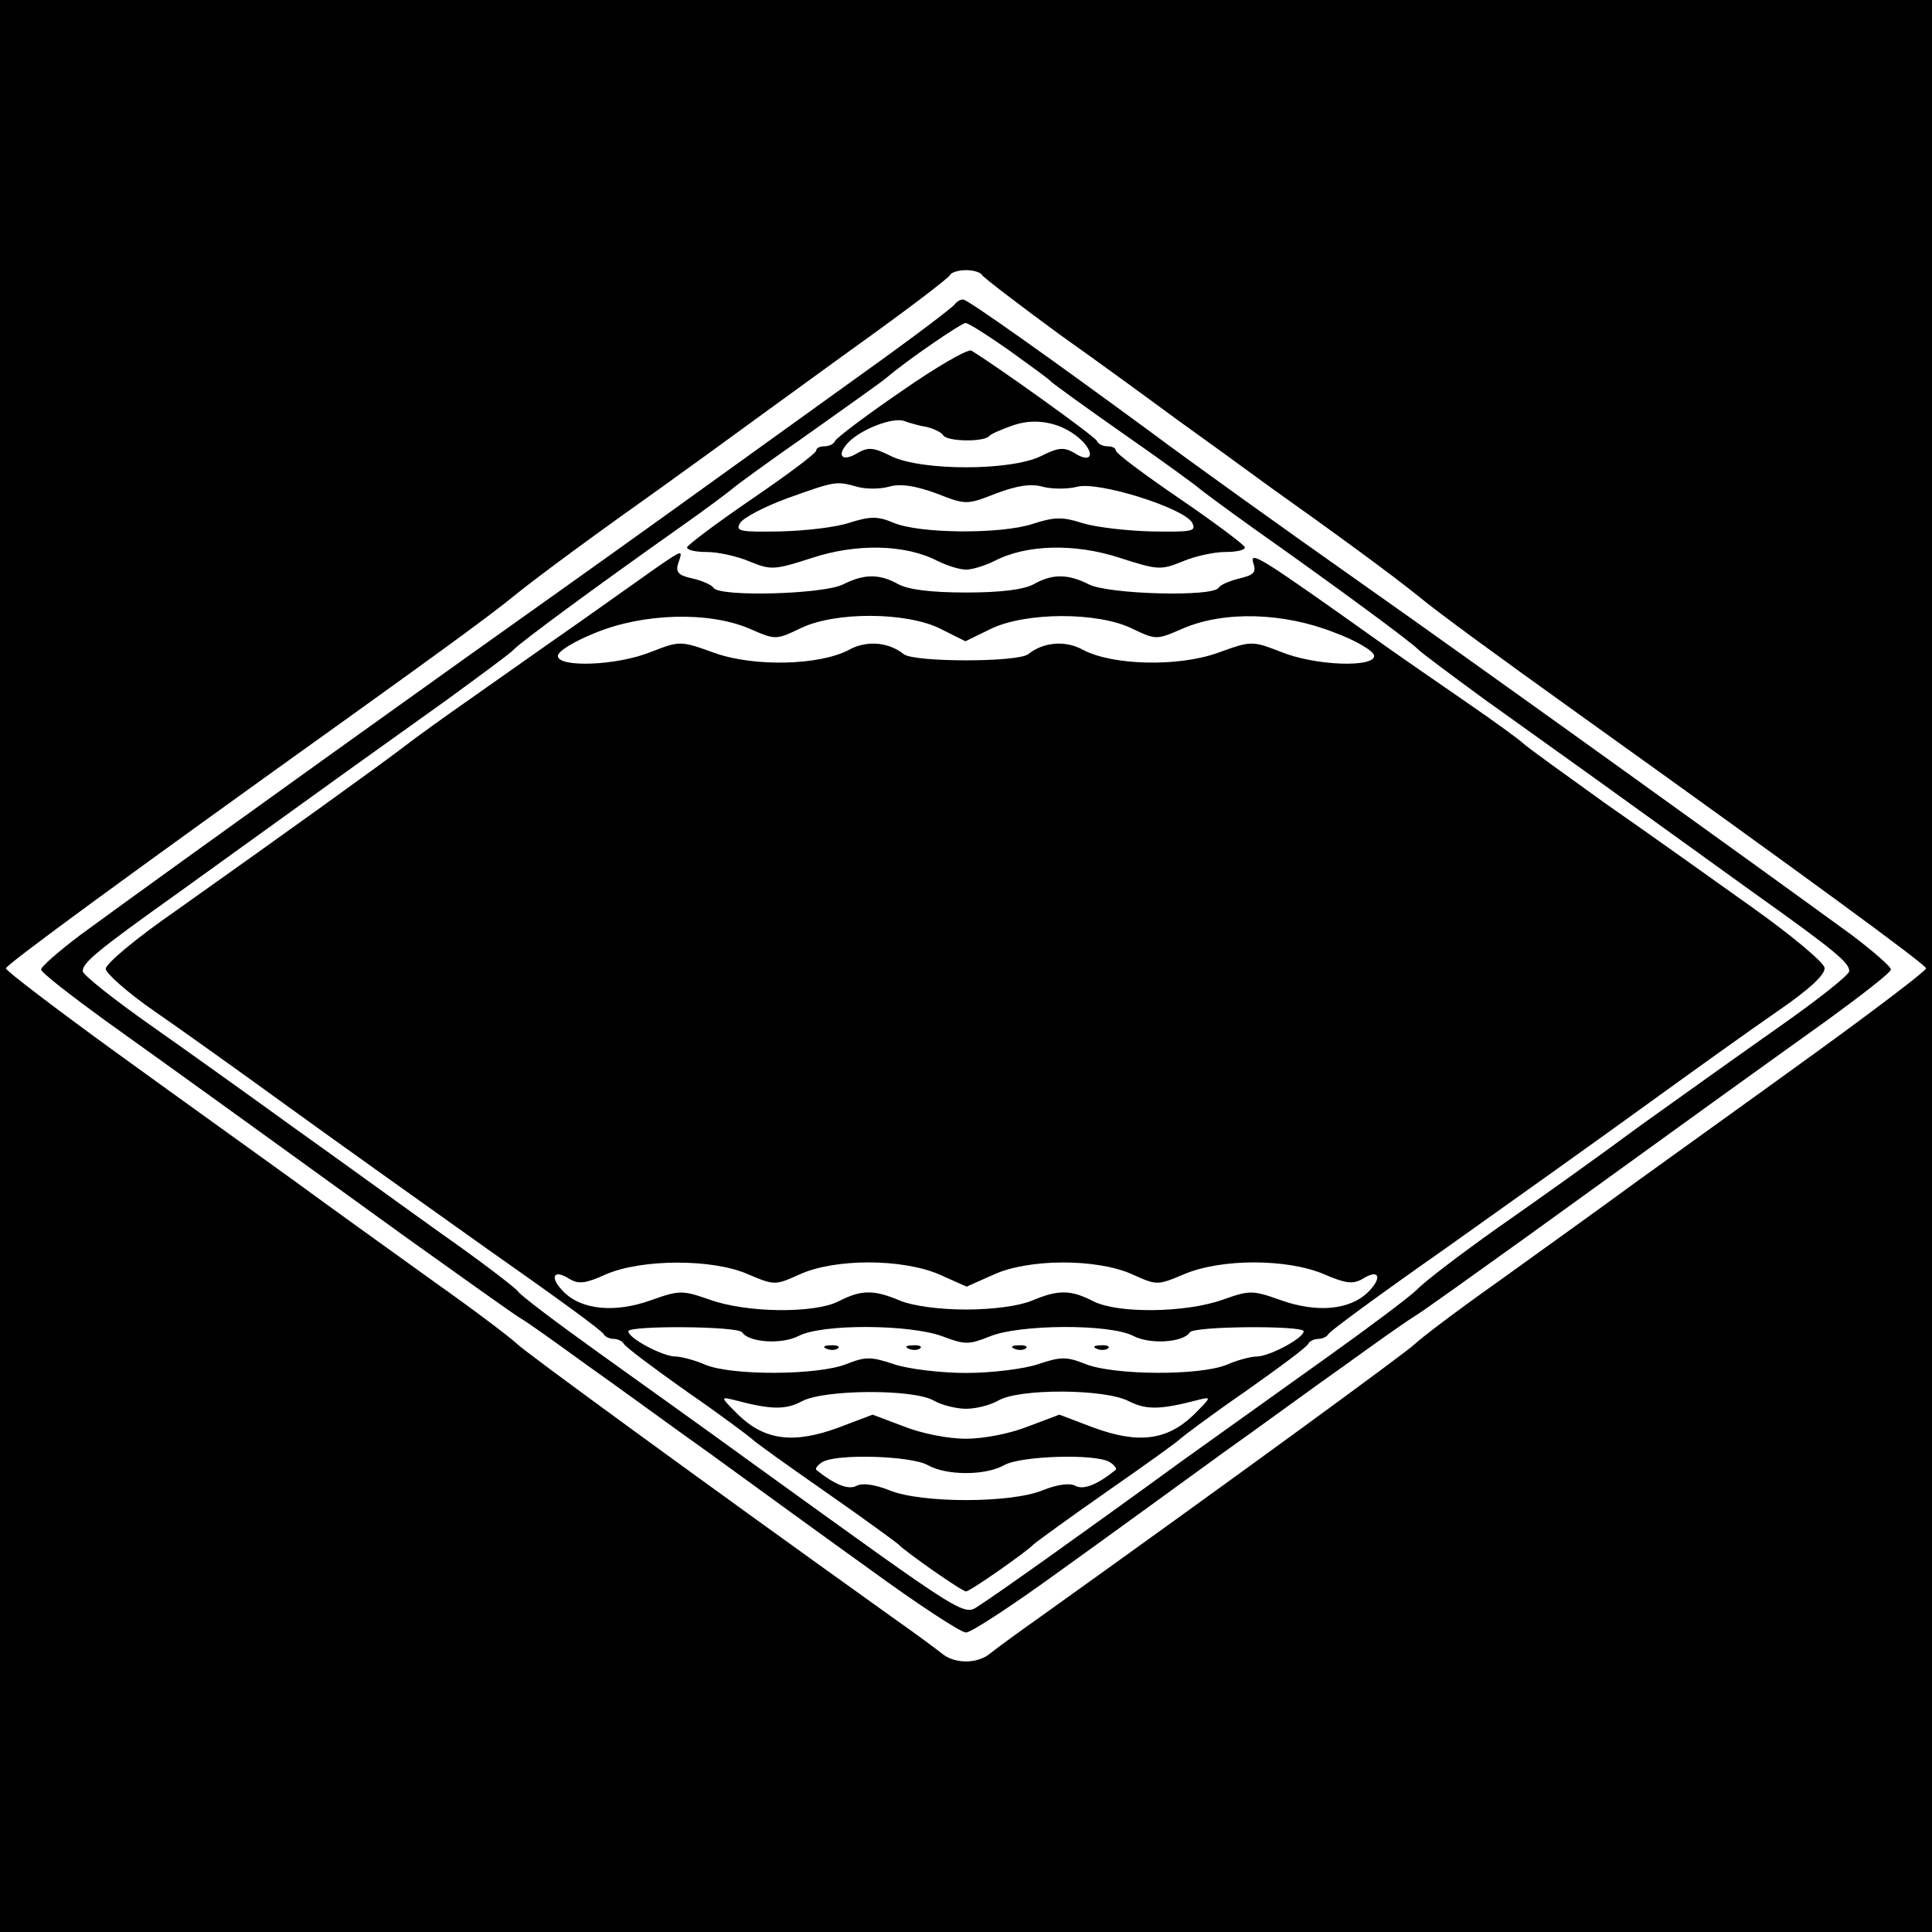
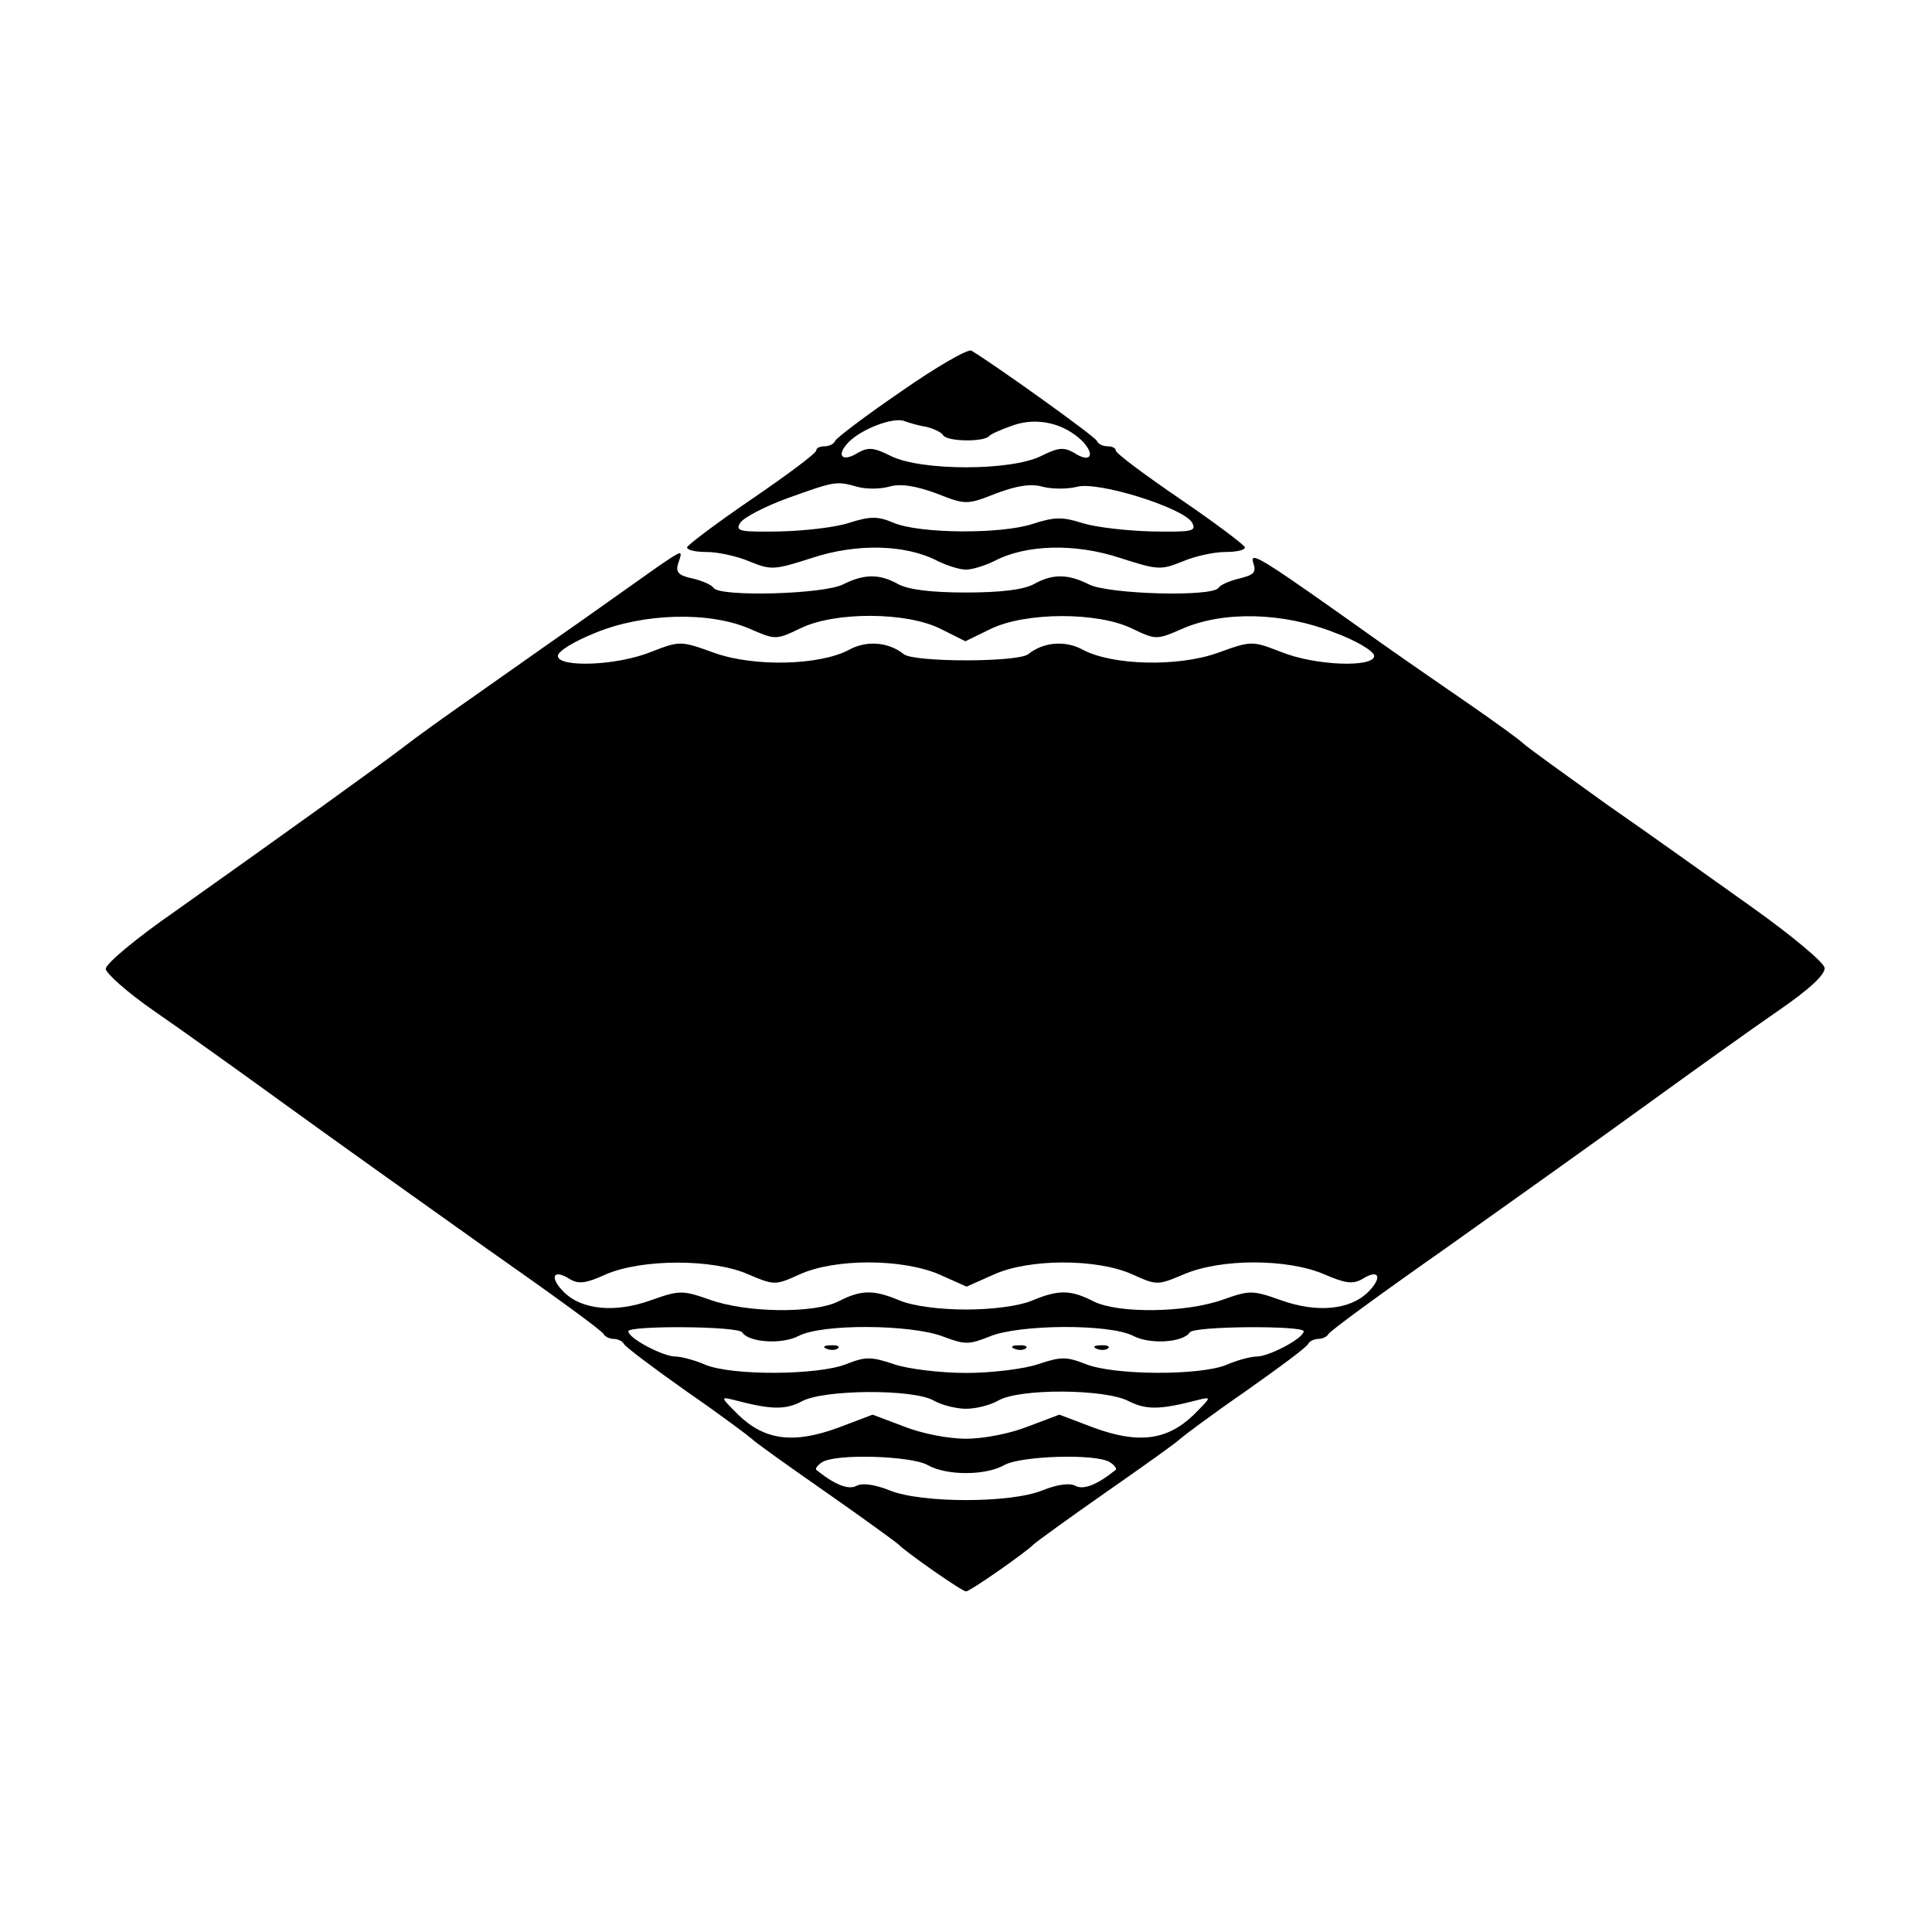
<svg xmlns="http://www.w3.org/2000/svg" version="1.0" width="329pt" height="329pt" viewBox="0 0 329 329" preserveAspectRatio="xMidYMid meet">
  <g transform="translate(0,329) scale(0.1,-0.1)" fill="#000000" stroke="none">
-     <path d="M0 1645 l0 -1645 1645 0 1645 0 0 1645 0 1645 -1645 0 -1645 0 0 -1645z m1672 1177 c2 -4 62 -50 133 -102 72 -51 162 -117 200 -145 39 -28 111 -80 160 -116 103 -73 207 -149 250 -184 39 -32 134 -101 272 -200 387 -277 593 -428 593 -434 0 -4 -84 -68 -186 -142 -102 -74 -239 -172 -304 -219 -64 -47 -173 -125 -241 -174 -68 -48 -131 -96 -140 -105 -13 -13 -307 -228 -637 -464 -37 -26 -75 -54 -85 -62 -22 -19 -62 -19 -84 0 -10 8 -48 36 -85 62 -330 236 -624 451 -637 464 -9 9 -72 57 -140 105 -68 49 -177 127 -241 174 -65 47 -202 145 -304 219 -102 74 -186 138 -186 142 0 6 206 157 593 434 138 99 233 168 272 200 43 35 147 111 250 184 50 36 122 88 160 116 39 28 129 94 200 145 72 52 132 98 133 102 2 4 14 8 27 8 13 0 25 -4 27 -8z" />
-     <path d="M1626 2772 c-3 -5 -73 -58 -157 -118 -343 -247 -392 -282 -493 -354 -199 -141 -664 -474 -839 -602 -37 -28 -67 -54 -67 -59 0 -5 49 -43 108 -86 116 -83 248 -178 512 -369 91 -65 179 -128 195 -138 17 -10 68 -47 115 -81 47 -33 141 -102 210 -151 69 -50 191 -139 272 -197 81 -59 154 -107 163 -107 9 0 82 48 163 107 81 58 203 147 272 197 69 49 163 118 210 151 47 34 99 71 115 81 17 10 104 73 195 138 264 191 396 286 512 369 59 43 108 81 108 86 0 5 -30 31 -67 59 -177 129 -646 466 -835 599 -128 90 -298 212 -358 257 -166 122 -312 226 -320 226 -5 0 -11 -4 -14 -8z m93 -79 c36 -26 68 -49 71 -53 3 -3 59 -44 125 -90 66 -46 122 -87 125 -90 3 -3 46 -35 95 -70 143 -101 269 -194 280 -206 6 -6 57 -44 113 -85 57 -41 157 -112 222 -159 65 -47 171 -123 236 -170 139 -99 164 -120 163 -134 0 -6 -53 -48 -117 -93 -64 -45 -172 -122 -239 -170 -66 -49 -174 -126 -240 -172 -65 -46 -128 -94 -140 -107 -12 -12 -80 -63 -150 -113 -70 -50 -182 -130 -249 -178 -191 -139 -317 -228 -345 -246 -29 -19 -13 -29 -386 240 -70 51 -189 136 -263 189 -74 53 -136 100 -138 105 -2 4 -60 49 -130 98 -70 50 -183 132 -252 181 -69 50 -178 128 -242 173 -64 45 -117 87 -117 93 -1 14 24 35 163 134 65 47 171 123 236 170 65 47 165 118 222 159 56 41 108 79 113 85 11 12 137 105 280 206 50 35 92 67 95 70 3 3 59 44 125 90 66 47 127 90 135 97 35 30 126 92 134 93 5 0 38 -21 75 -47z" />
    <path d="M1534 2623 c-60 -41 -110 -79 -112 -84 -2 -5 -10 -9 -18 -9 -8 0 -14 -3 -14 -7 0 -5 -50 -42 -110 -83 -60 -41 -109 -78 -110 -82 0 -5 15 -8 34 -8 18 0 51 -7 72 -16 37 -15 42 -15 107 6 76 25 159 23 213 -5 16 -8 38 -15 49 -15 11 0 33 7 49 15 54 28 137 30 213 5 65 -21 70 -21 107 -6 21 9 54 16 72 16 19 0 34 3 34 8 -1 4 -50 41 -110 82 -60 41 -110 78 -110 83 0 4 -6 7 -14 7 -8 0 -16 4 -18 9 -2 7 -174 130 -214 154 -6 3 -60 -28 -120 -70z m44 -60 c12 -3 25 -9 28 -14 6 -11 68 -12 78 -2 3 4 22 12 42 19 41 14 87 3 118 -28 22 -24 12 -37 -15 -19 -18 10 -27 9 -57 -6 -52 -25 -202 -25 -254 0 -30 15 -39 16 -57 6 -27 -17 -38 -5 -16 18 23 23 76 43 95 36 8 -3 25 -8 38 -10z m-118 -102 c14 -4 38 -4 53 0 20 6 45 2 81 -11 51 -20 52 -20 103 0 35 13 59 17 79 11 16 -4 42 -4 58 0 36 10 182 -36 196 -61 8 -15 0 -16 -68 -15 -42 1 -95 7 -118 14 -34 11 -48 11 -85 -1 -54 -18 -194 -17 -238 2 -26 11 -39 11 -74 0 -23 -8 -77 -14 -119 -15 -67 -1 -76 0 -68 14 5 9 41 28 82 43 81 29 82 29 118 19z" />
    <path d="M1123 2327 c-17 -12 -79 -56 -137 -97 -59 -41 -142 -100 -185 -130 -43 -30 -93 -66 -111 -80 -36 -28 -210 -153 -392 -282 -65 -45 -118 -89 -118 -98 1 -8 38 -41 83 -72 45 -31 147 -104 227 -162 80 -58 233 -167 340 -243 107 -75 197 -140 198 -145 2 -4 10 -8 17 -8 7 0 15 -4 17 -8 2 -5 50 -41 108 -82 58 -40 107 -77 110 -80 3 -4 59 -44 125 -90 66 -46 122 -87 125 -90 11 -12 108 -80 115 -80 7 0 104 68 115 80 3 3 59 44 125 90 66 46 122 86 125 90 3 3 52 40 110 80 58 41 107 77 108 82 2 4 10 8 17 8 7 0 15 4 17 8 2 5 91 70 198 145 107 76 260 185 340 243 80 58 182 131 227 162 54 37 82 63 80 74 -1 9 -56 55 -122 102 -66 47 -178 127 -250 177 -71 51 -135 97 -141 103 -6 6 -50 38 -98 71 -48 33 -113 78 -144 100 -204 145 -224 158 -218 137 6 -17 1 -21 -23 -27 -17 -4 -33 -11 -36 -16 -10 -16 -189 -11 -221 6 -36 18 -62 18 -94 0 -17 -9 -55 -14 -115 -14 -60 0 -98 5 -115 14 -32 18 -58 18 -94 0 -32 -17 -211 -22 -221 -6 -3 5 -19 12 -36 16 -24 5 -29 11 -24 26 8 23 8 23 -32 -4z m152 -107 c46 -20 46 -20 88 0 59 29 182 28 239 -1 l42 -21 43 21 c60 29 182 29 240 1 42 -20 42 -20 88 0 70 30 171 27 257 -7 38 -14 68 -32 68 -40 0 -20 -100 -17 -159 7 -49 19 -50 19 -108 -2 -68 -24 -178 -21 -228 5 -30 17 -68 14 -94 -7 -18 -14 -194 -14 -212 0 -26 21 -64 24 -94 7 -50 -26 -160 -29 -228 -5 -58 21 -59 21 -108 2 -59 -24 -159 -27 -159 -7 0 8 28 25 63 39 82 34 193 37 262 8z m-1 -1100 c45 -19 46 -19 88 0 60 27 173 27 237 0 l47 -21 45 20 c60 28 177 28 237 1 42 -19 43 -19 88 0 63 27 176 27 239 0 37 -16 49 -17 65 -8 28 18 35 3 10 -22 -31 -31 -88 -36 -149 -14 -48 17 -53 17 -98 1 -64 -23 -180 -24 -221 -3 -39 20 -60 20 -105 1 -22 -9 -67 -15 -112 -15 -45 0 -90 6 -112 15 -45 19 -66 19 -105 -1 -41 -21 -157 -20 -220 3 -46 16 -51 16 -99 -1 -61 -22 -118 -17 -149 14 -25 25 -18 40 10 22 15 -9 27 -8 62 8 60 26 181 27 242 0z m-10 -99 c11 -17 67 -21 96 -6 40 21 191 20 246 -1 37 -14 44 -14 79 0 50 21 205 22 245 1 29 -15 85 -11 96 6 6 11 194 12 194 2 0 -12 -59 -43 -80 -43 -9 0 -33 -6 -51 -14 -46 -19 -192 -18 -240 1 -33 13 -42 13 -81 0 -23 -8 -79 -15 -123 -15 -44 0 -100 7 -123 15 -39 13 -48 13 -81 0 -48 -19 -194 -20 -240 -1 -18 8 -42 14 -51 14 -21 0 -80 31 -80 43 0 10 188 9 194 -2z m326 -116 c14 -8 39 -14 55 -14 17 0 41 6 55 14 36 21 182 20 222 -1 30 -15 53 -15 118 2 24 6 23 5 -8 -26 -45 -43 -94 -49 -170 -21 l-58 22 -53 -20 c-30 -12 -75 -21 -106 -21 -31 0 -76 9 -106 21 l-53 20 -58 -22 c-76 -28 -125 -22 -170 21 -31 31 -32 32 -8 26 64 -17 88 -17 116 -2 38 20 189 21 224 1z m-10 -110 c32 -18 98 -18 130 0 28 16 157 20 180 5 8 -5 12 -11 10 -13 -31 -25 -55 -35 -69 -27 -10 5 -31 2 -56 -8 -54 -22 -206 -22 -260 0 -25 10 -46 13 -56 8 -14 -8 -38 2 -69 27 -2 2 2 8 10 13 23 15 152 11 180 -5z" />
    <path d="M1408 993 c7 -3 16 -2 19 1 4 3 -2 6 -13 5 -11 0 -14 -3 -6 -6z" />
-     <path d="M1548 993 c7 -3 16 -2 19 1 4 3 -2 6 -13 5 -11 0 -14 -3 -6 -6z" />
    <path d="M1728 993 c7 -3 16 -2 19 1 4 3 -2 6 -13 5 -11 0 -14 -3 -6 -6z" />
    <path d="M1868 993 c7 -3 16 -2 19 1 4 3 -2 6 -13 5 -11 0 -14 -3 -6 -6z" />
  </g>
</svg>